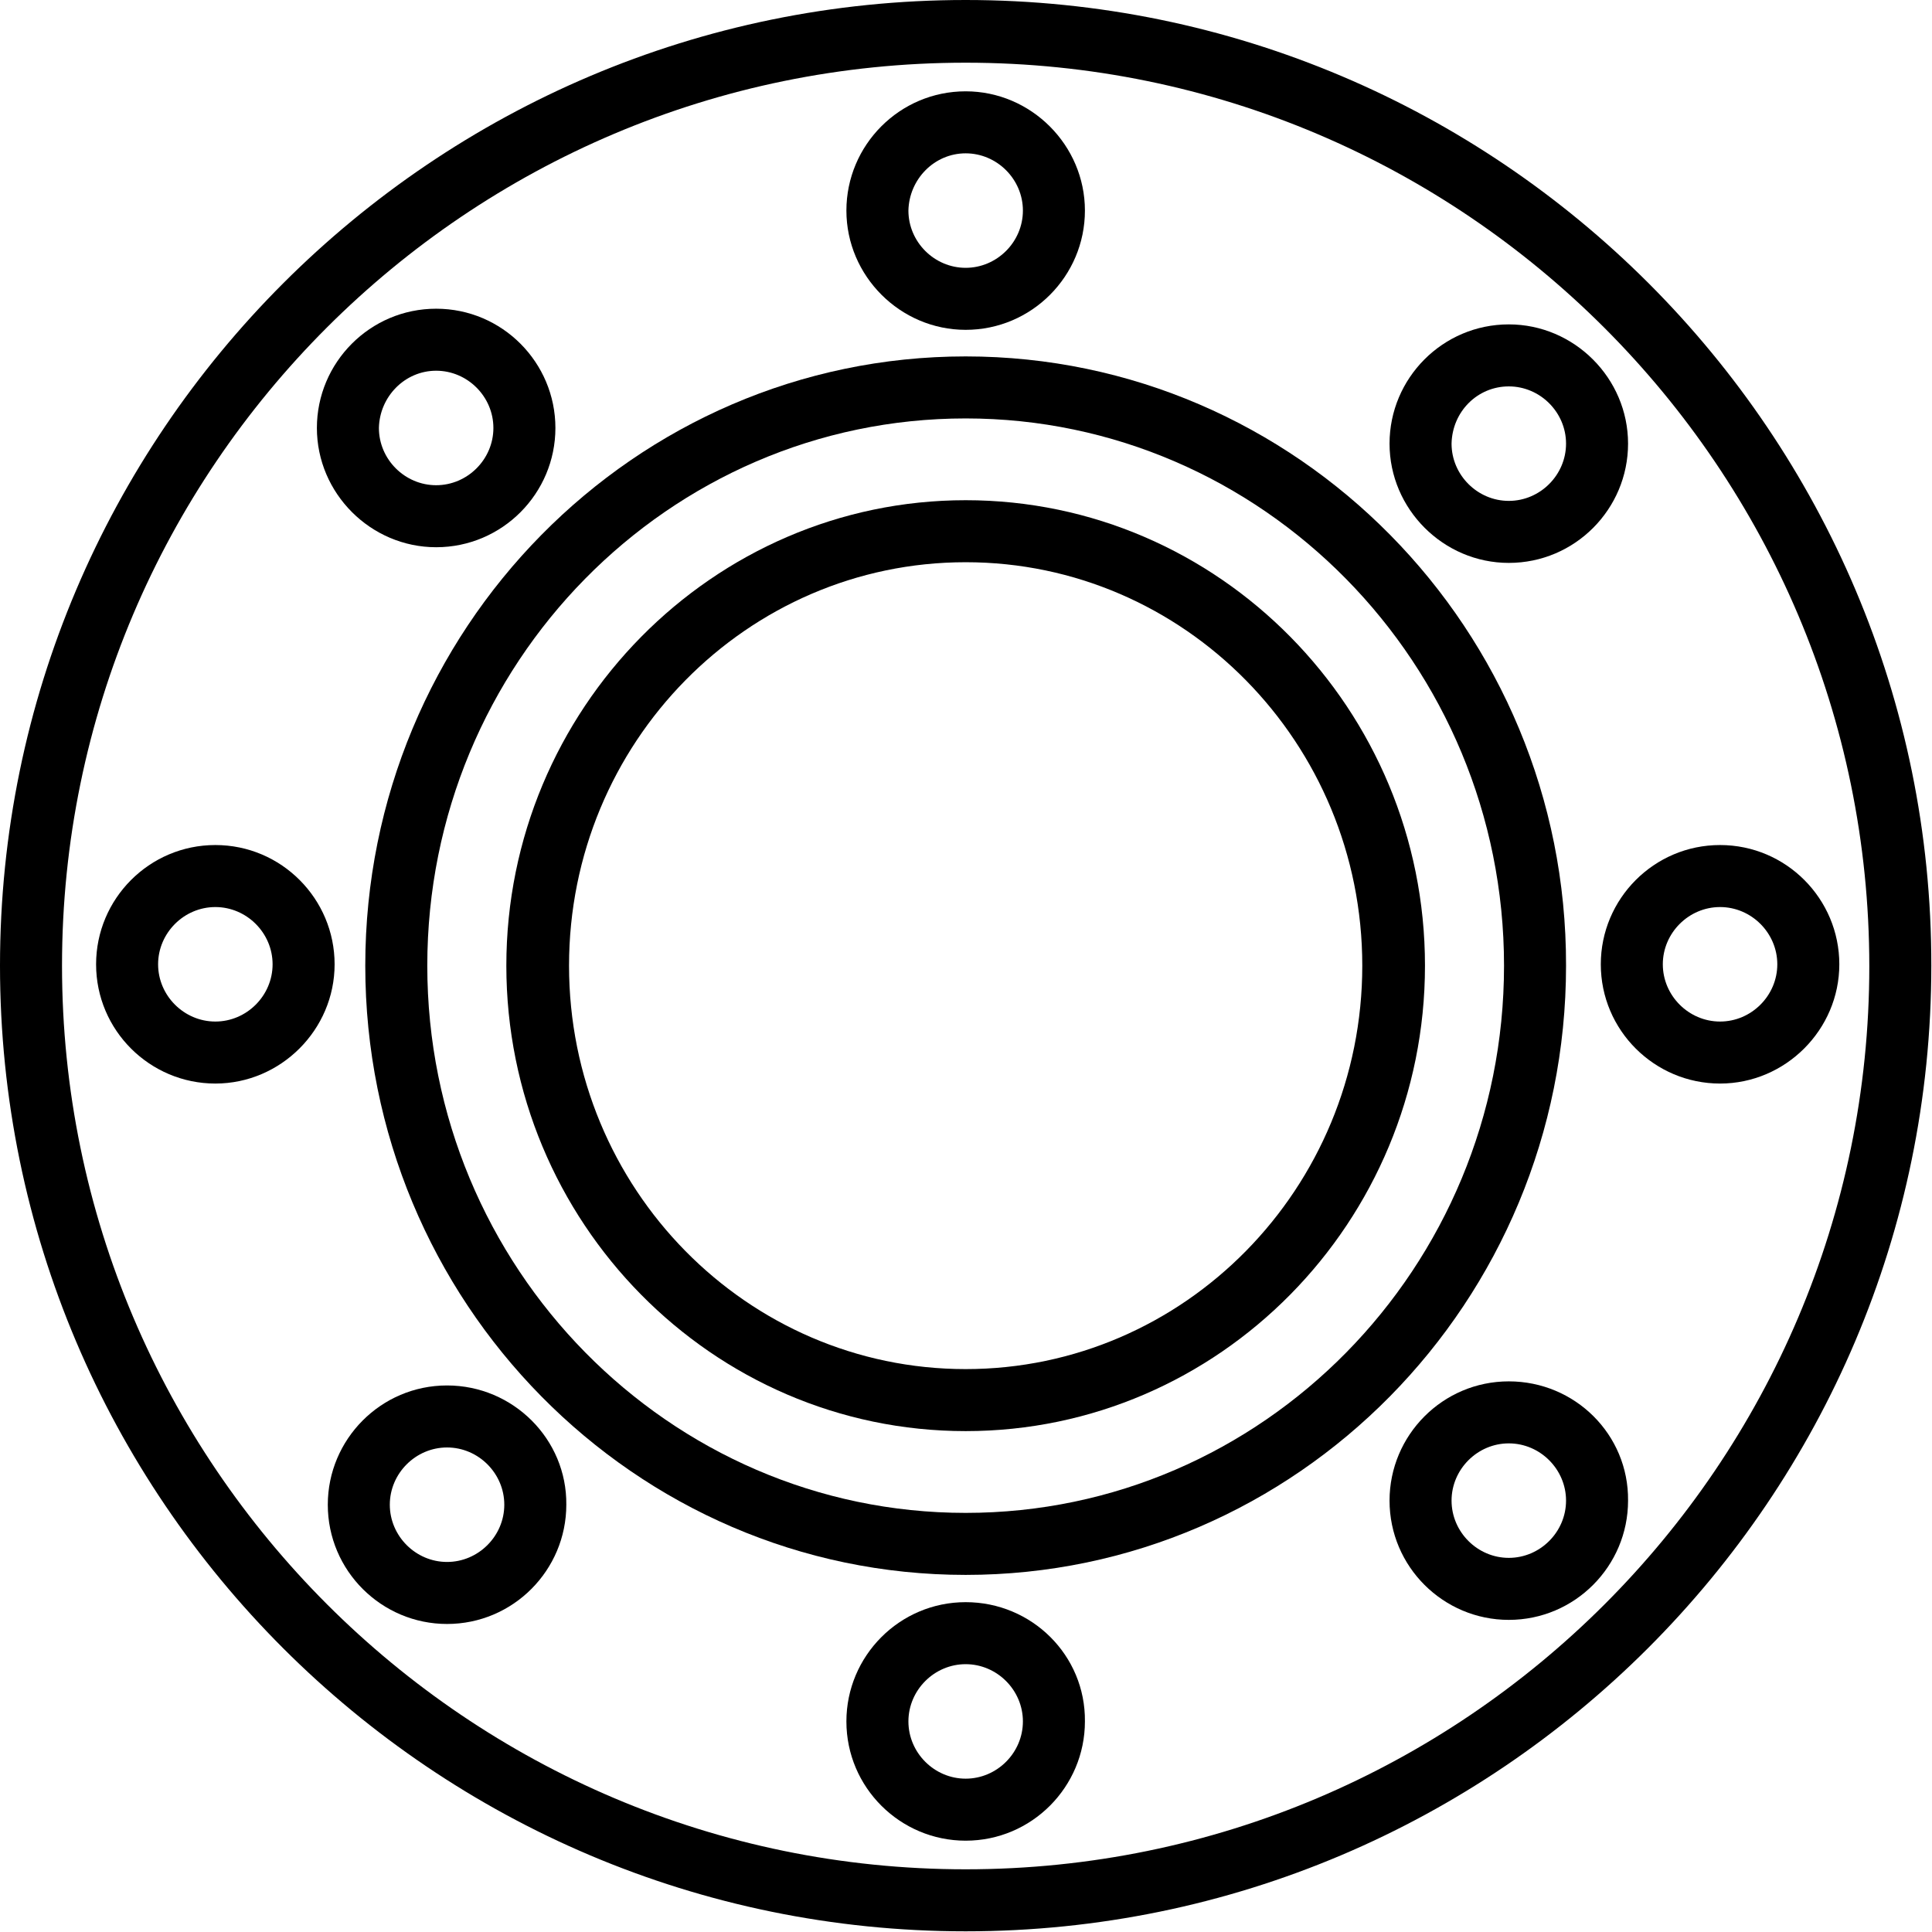
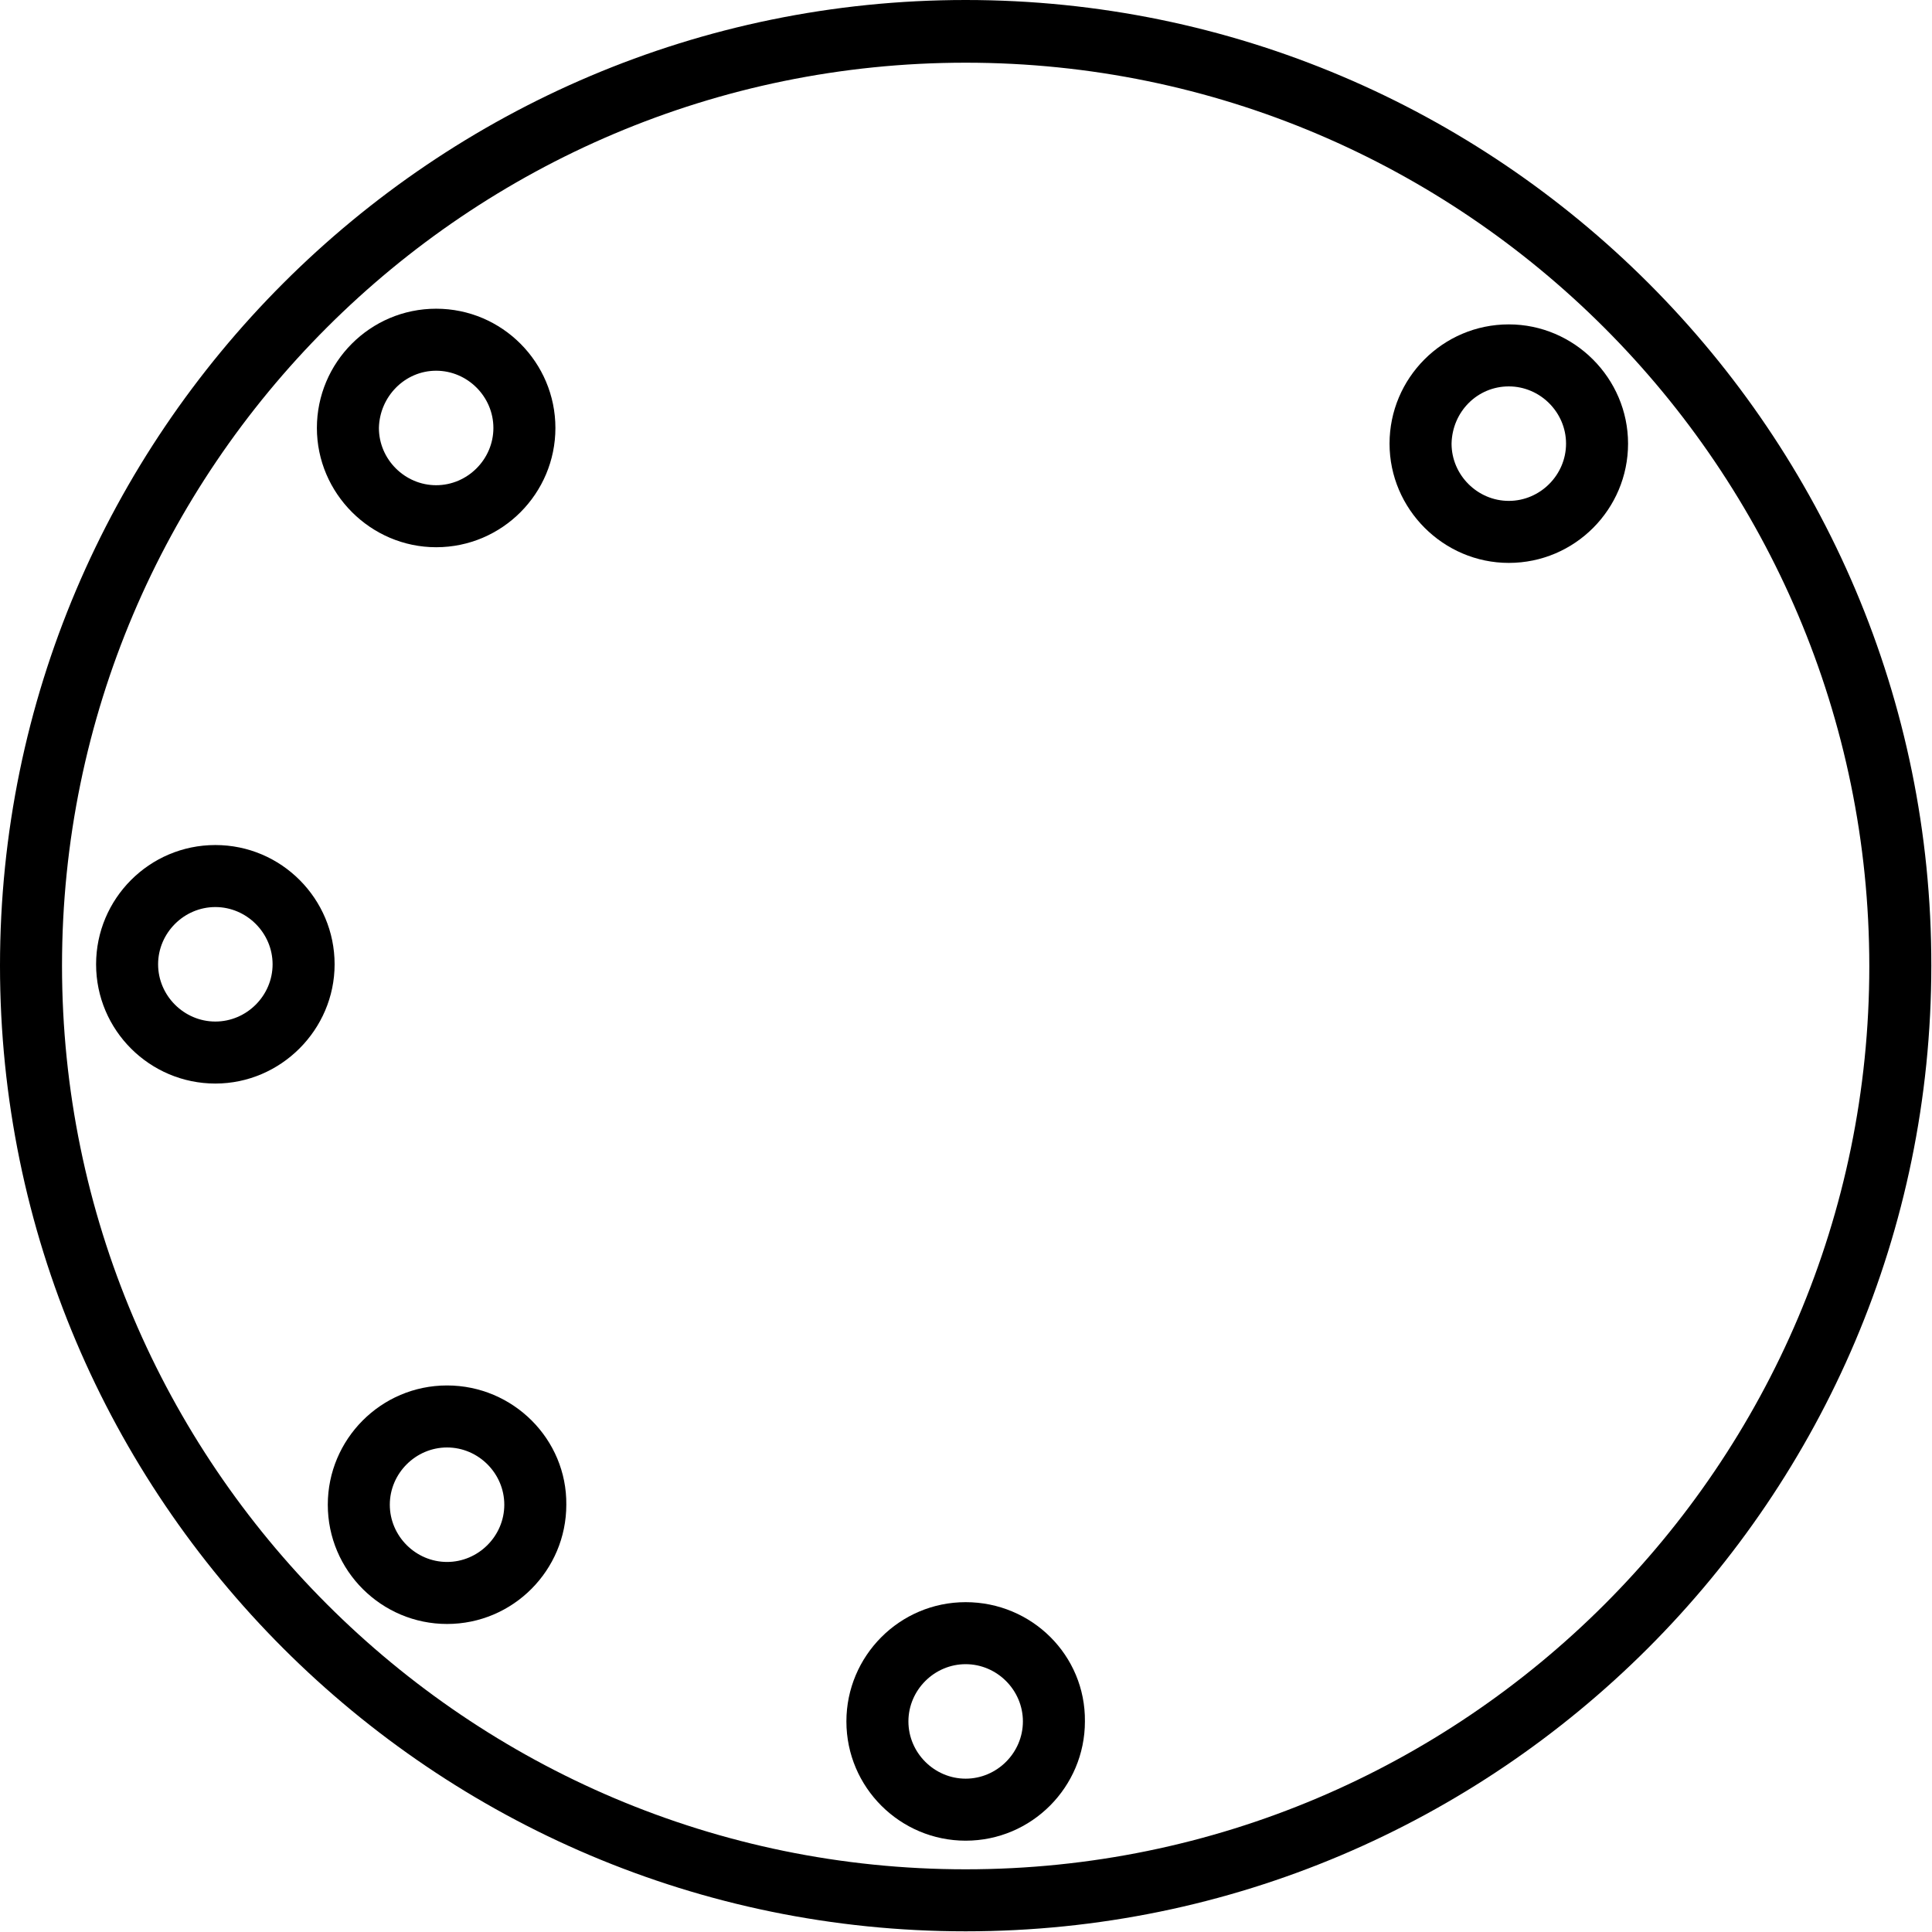
<svg xmlns="http://www.w3.org/2000/svg" version="1.1" id="svg" x="0px" y="0px" viewBox="0 0 283.5 283.5" style="enable-background:new 0 0 283.5 283.5;" xml:space="preserve">
  <path d="M141.7,0C63.6,0,0,63.6,0,141.7c0,78.2,63.6,141.7,141.7,141.7s141.7-63.6,141.7-141.7C283.5,63.6,219.9,0,141.7,0z   M141.7,274.3c-73.1,0-132.6-59.5-132.6-132.6S68.6,9.2,141.7,9.2s132.6,59.5,132.6,132.6S214.8,274.3,141.7,274.3z" />
-   <path d="M141.7,52.3c-48.6,0-88.1,40.1-88.1,89.4c0,49.3,39.5,89.4,88.1,89.4s88.1-40.1,88.1-89.4C229.9,92.4,190.3,52.3,141.7,52.3  z M141.7,222c-43.5,0-79-36-79-80.3s35.4-80.3,79-80.3c43.5,0,79,36,79,80.3S185.3,222,141.7,222z" />
-   <path d="M141.7,73.4c-37.1,0-67.4,30.7-67.4,68.3s30.2,68.3,67.4,68.3s67.4-30.7,67.4-68.3S178.9,73.4,141.7,73.4z M141.7,200.9  c-32.1,0-58.2-26.5-58.2-59.2s26.1-59.2,58.2-59.2c32.1,0,58.2,26.5,58.2,59.2S173.8,200.9,141.7,200.9z" />
-   <path d="M141.7,48.4c9.7,0,17.5-7.9,17.5-17.5s-7.9-17.5-17.5-17.5c-9.7,0-17.5,7.9-17.5,17.5S132.1,48.4,141.7,48.4z M141.7,22.5  c4.6,0,8.4,3.8,8.4,8.4c0,4.6-3.8,8.4-8.4,8.4c-4.6,0-8.4-3.8-8.4-8.4C133.4,26.3,137.1,22.5,141.7,22.5z" />
  <path d="M141.7,235.1c-9.7,0-17.5,7.9-17.5,17.5c0,9.7,7.9,17.5,17.5,17.5c9.7,0,17.5-7.9,17.5-17.5  C159.3,242.9,151.4,235.1,141.7,235.1z M141.7,261c-4.6,0-8.4-3.8-8.4-8.4c0-4.6,3.8-8.4,8.4-8.4c4.6,0,8.4,3.8,8.4,8.4  C150.1,257.2,146.3,261,141.7,261z" />
-   <path d="M221.4,202.7c-9.7,0-17.5,7.9-17.5,17.5c0,9.7,7.9,17.5,17.5,17.5c9.7,0,17.5-7.9,17.5-17.5  C239,210.5,231.1,202.7,221.4,202.7z M221.4,228.6c-4.6,0-8.4-3.8-8.4-8.4c0-4.6,3.8-8.4,8.4-8.4s8.4,3.8,8.4,8.4  C229.8,224.8,226,228.6,221.4,228.6z" />
  <path d="M221.4,82.6c9.7,0,17.5-7.9,17.5-17.5s-7.9-17.5-17.5-17.5c-9.7,0-17.5,7.9-17.5,17.5S211.8,82.6,221.4,82.6z M221.4,56.7  c4.6,0,8.4,3.8,8.4,8.4c0,4.6-3.8,8.4-8.4,8.4s-8.4-3.8-8.4-8.4C213.1,60.4,216.8,56.7,221.4,56.7z" />
  <path d="M65.6,203.3c-9.7,0-17.5,7.9-17.5,17.5c0,9.7,7.9,17.5,17.5,17.5c9.7,0,17.5-7.9,17.5-17.5  C83.2,211.2,75.3,203.3,65.6,203.3z M65.6,229.2c-4.6,0-8.4-3.8-8.4-8.4c0-4.6,3.8-8.4,8.4-8.4c4.6,0,8.4,3.8,8.4,8.4  C74,225.4,70.2,229.2,65.6,229.2z" />
  <path d="M64,80.3c9.7,0,17.5-7.9,17.5-17.5S73.7,45.3,64,45.3s-17.5,7.9-17.5,17.5S54.4,80.3,64,80.3z M64,54.4  c4.6,0,8.4,3.8,8.4,8.4c0,4.6-3.8,8.4-8.4,8.4s-8.4-3.8-8.4-8.4C55.7,58.2,59.4,54.4,64,54.4z" />
-   <path d="M252.4,124c-9.7,0-17.5,7.9-17.5,17.5c0,9.7,7.9,17.5,17.5,17.5s17.5-7.9,17.5-17.5C269.9,131.9,262.1,124,252.4,124z   M252.4,149.9c-4.6,0-8.4-3.8-8.4-8.4c0-4.6,3.8-8.4,8.4-8.4c4.6,0,8.4,3.8,8.4,8.4C260.8,146.1,257,149.9,252.4,149.9z" />
  <path d="M31.6,124c-9.7,0-17.5,7.9-17.5,17.5c0,9.7,7.9,17.5,17.5,17.5s17.5-7.9,17.5-17.5C49.1,131.9,41.3,124,31.6,124z   M31.6,149.9c-4.6,0-8.4-3.8-8.4-8.4c0-4.6,3.8-8.4,8.4-8.4c4.6,0,8.4,3.8,8.4,8.4C40,146.1,36.2,149.9,31.6,149.9z" />
</svg>